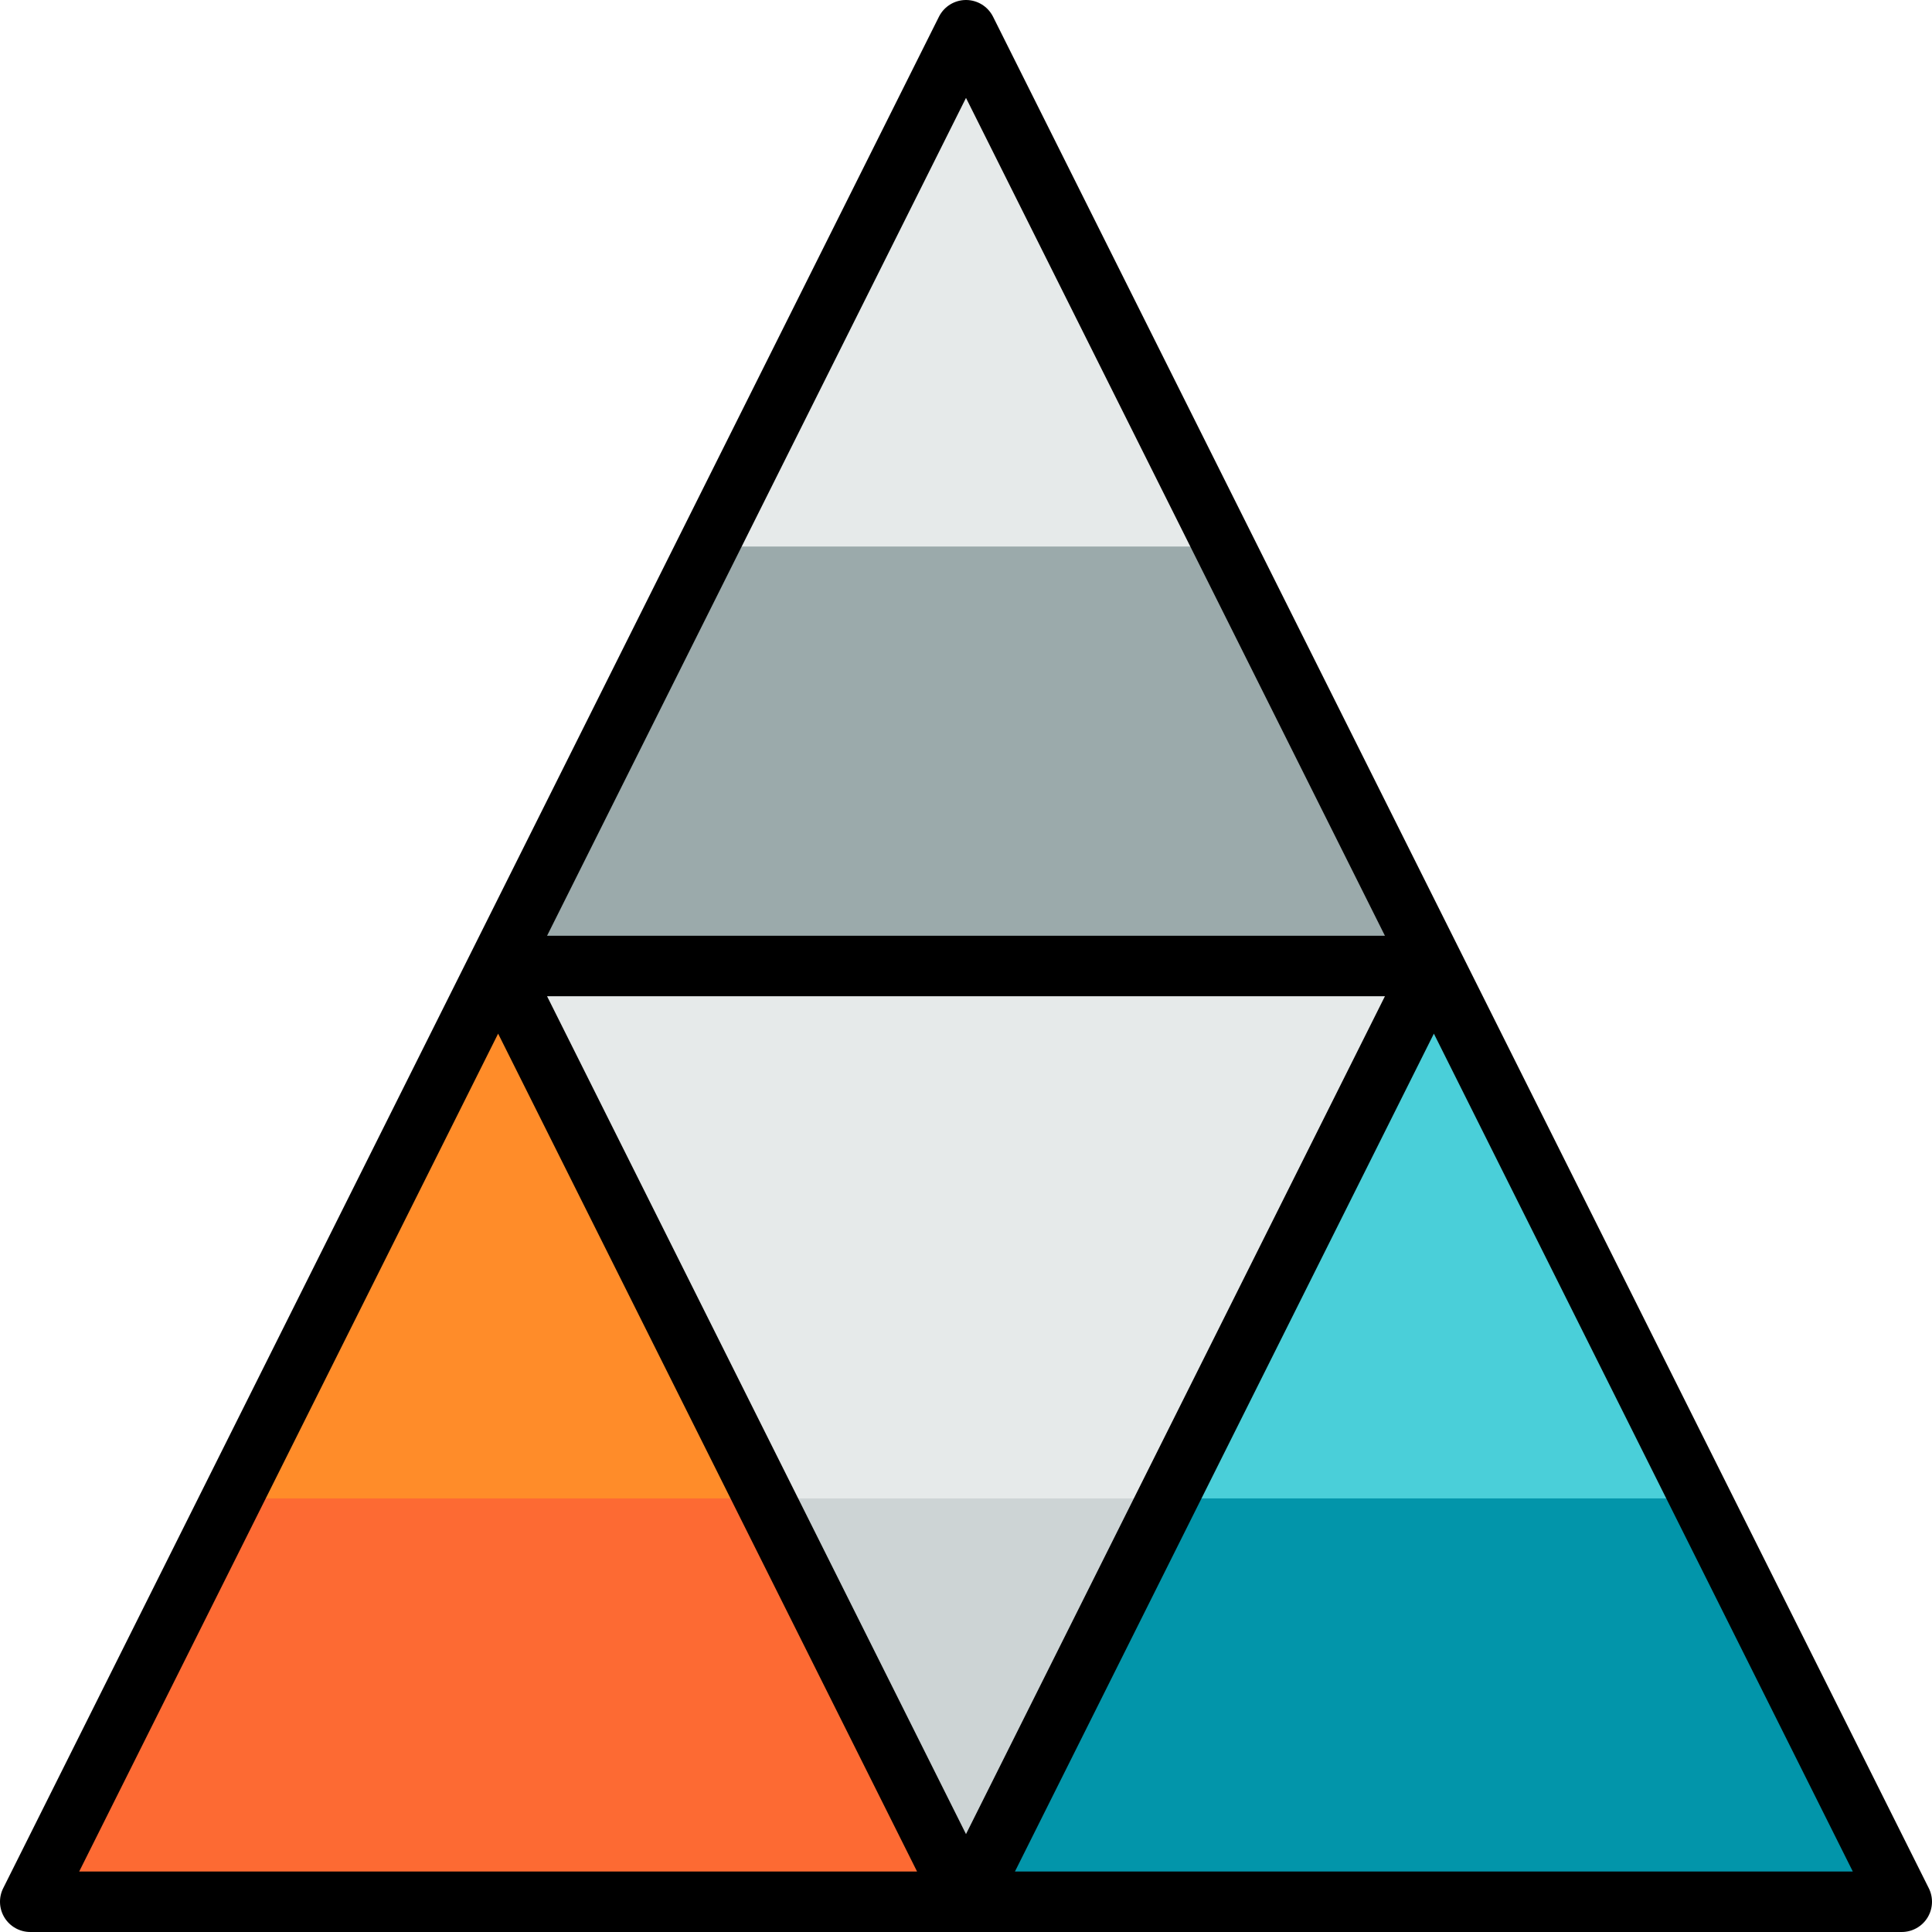
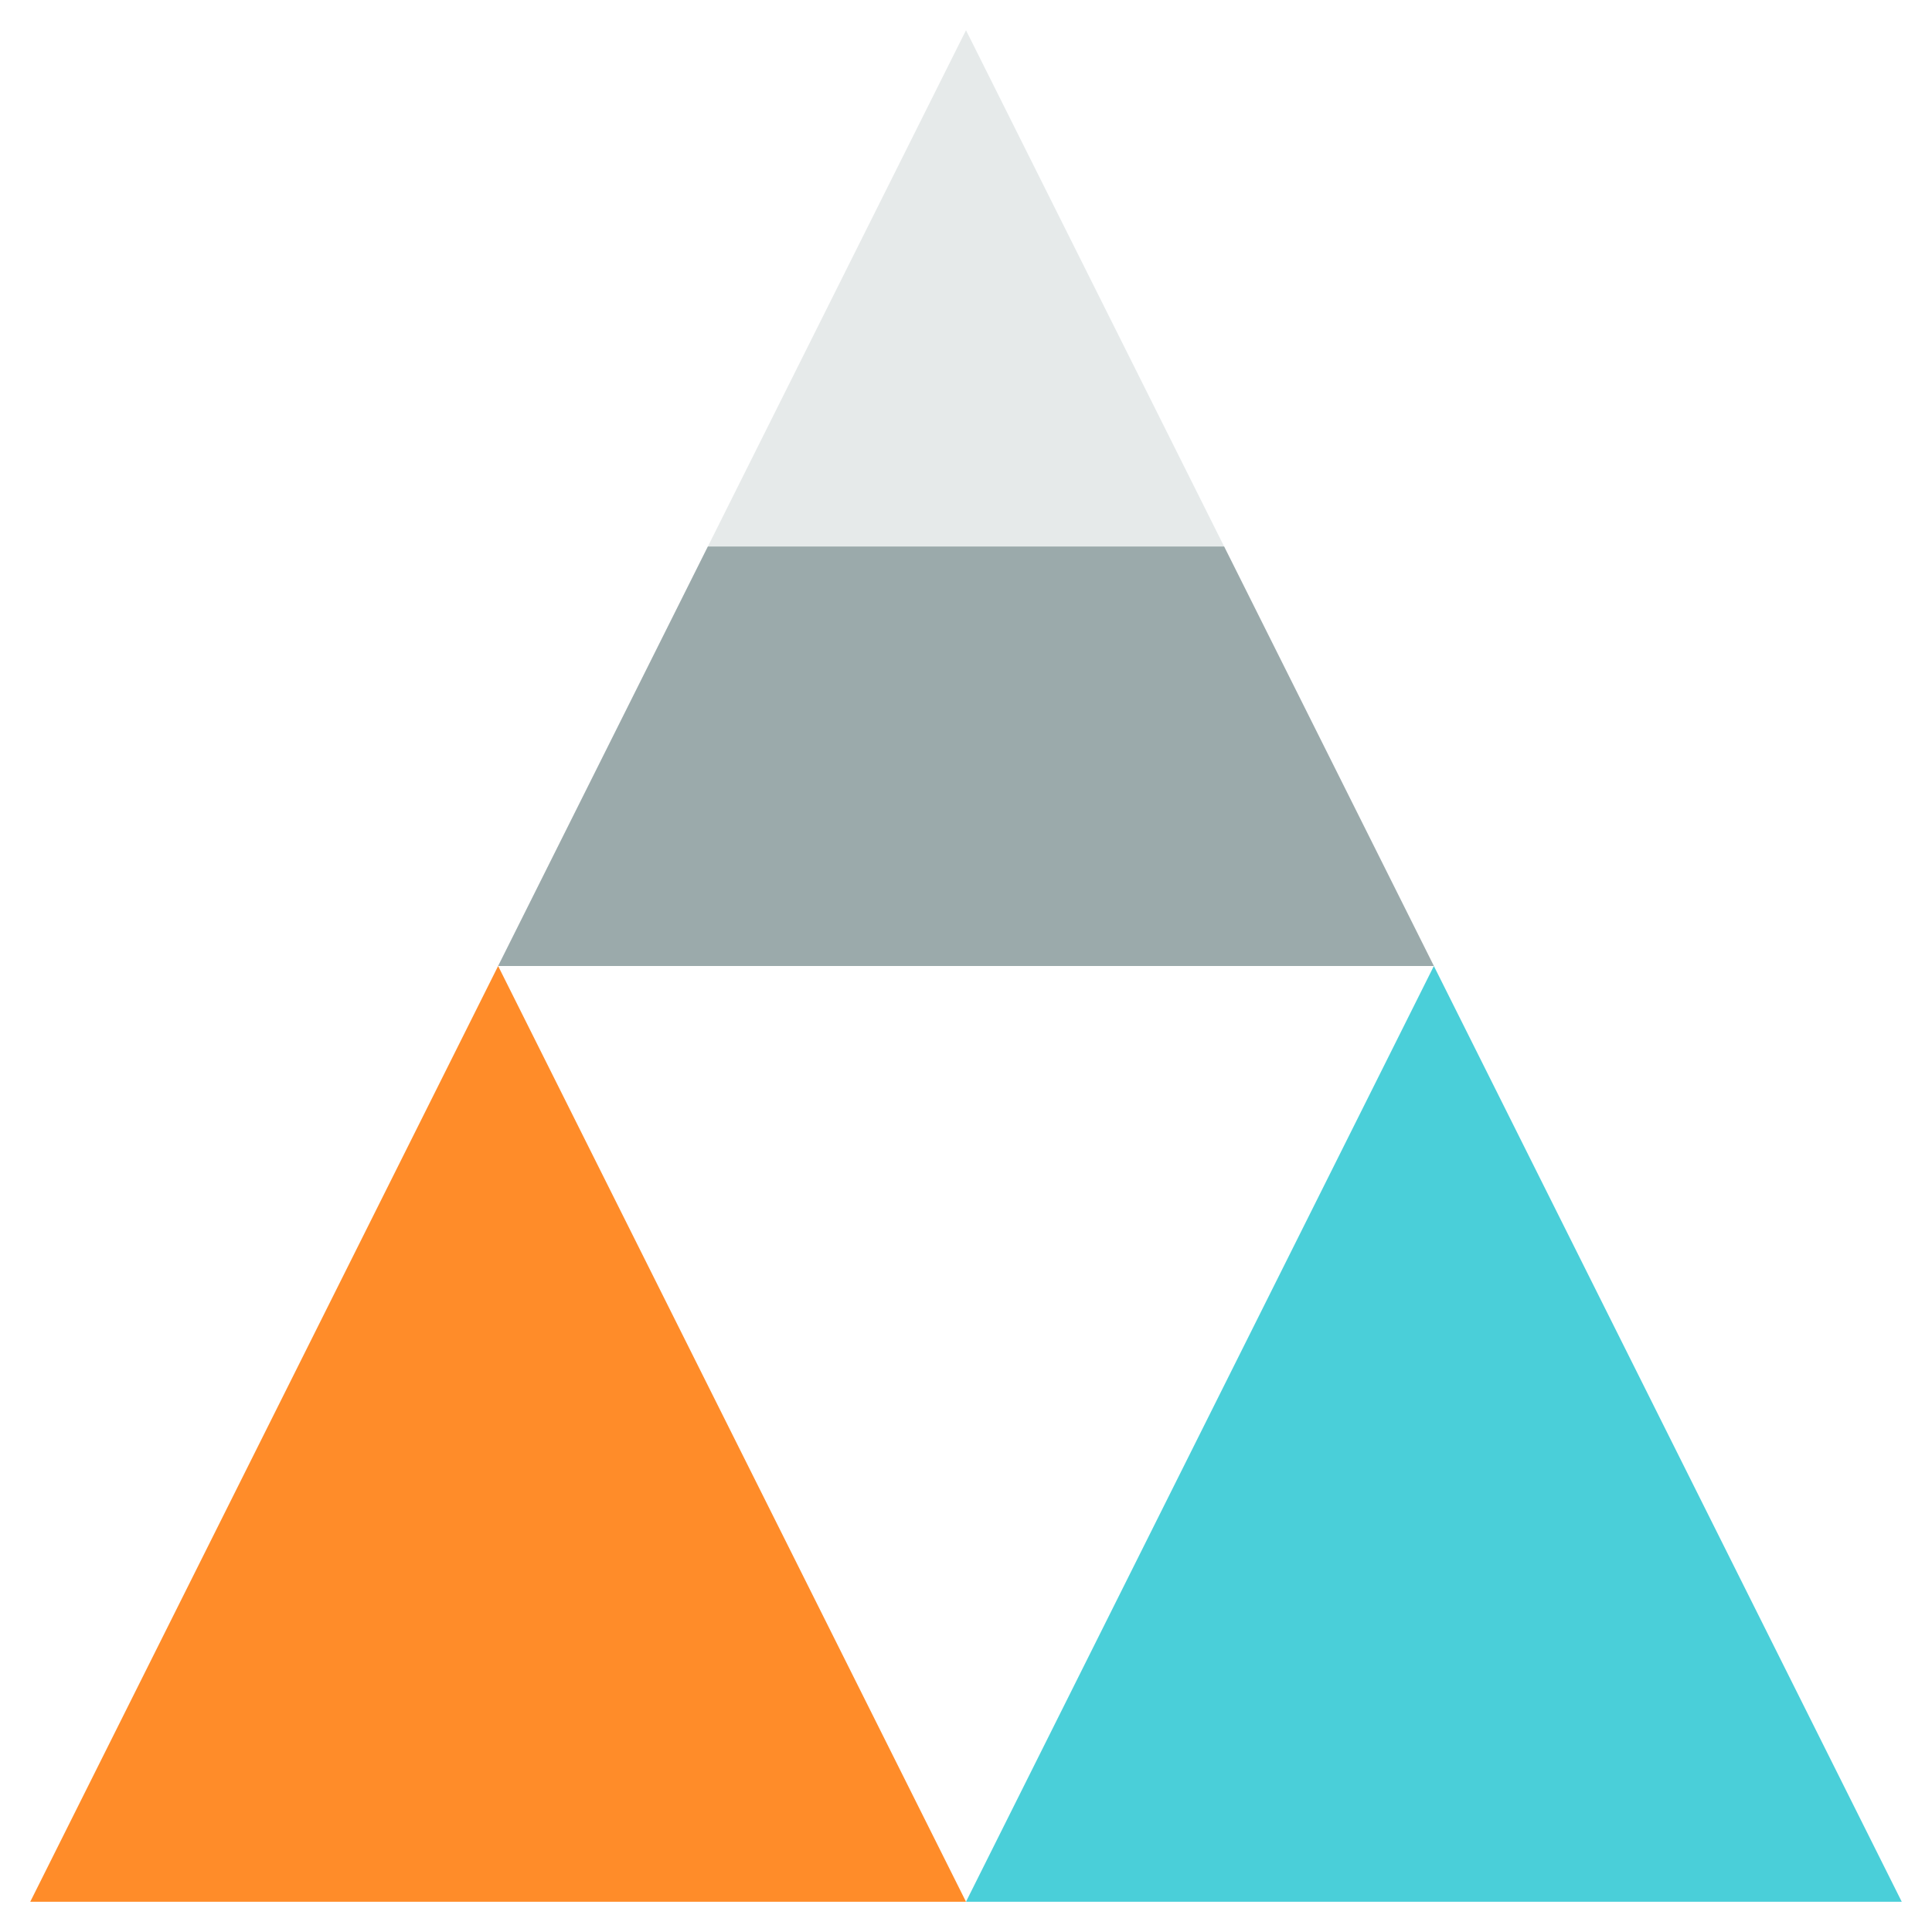
<svg xmlns="http://www.w3.org/2000/svg" version="1.1" id="Layer_1" x="0px" y="0px" viewBox="0 0 512 512" style="enable-background:new 0 0 512 512;" xml:space="preserve">
  <g>
-     <polygon style="fill:#E6EAEA;" points="256,503.982 8.017,503.982 132.009,255.999 256,8.017 379.991,255.999 503.983,503.982  " />
    <polygon style="fill:#E6EAEA;" points="132.009,255.999 379.991,255.999 256,8.017  " />
  </g>
  <polygon style="fill:#FF8C29;" points="8.017,503.982 256,503.982 132.009,255.999 " />
  <polygon style="fill:#4ACFD9;" points="379.991,255.999 503.983,503.982 256,503.982 " />
-   <polygon style="fill:#CDD4D5;" points="202.555,397.093 256,503.982 309.445,397.093 " />
-   <polygon style="fill:#FD6A33;" points="61.462,397.093 8.017,503.982 256,503.982 202.555,397.093 " />
-   <polygon style="fill:#0295AA;" points="309.445,397.093 256,503.982 503.983,503.982 450.538,397.093 " />
  <polygon style="fill:#9BAAAB;" points="187.591,144.835 132.009,255.999 379.991,255.999 324.409,144.835 " />
-   <path d="M511.153,500.397L387.162,252.414L263.17,4.432C261.812,1.716,259.037,0,256,0c-3.037,0-5.813,1.716-7.17,4.432  L124.838,252.414L0.847,500.397c-1.243,2.485-1.11,5.436,0.351,7.8s4.04,3.802,6.82,3.802h247.949c0.009,0,0.018,0.001,0.028,0.001  c0.002,0,0.004,0,0.006,0c0.002,0,0.004,0,0.006,0c0.009,0,0.018-0.001,0.028-0.001h247.949c2.779,0,5.359-1.439,6.82-3.802  C512.262,505.834,512.396,502.882,511.153,500.397z M256,25.943l111.02,222.04H144.98L256,25.943z M367.02,264.016L256,486.057  L144.98,264.016H367.02z M132.009,273.925l111.02,222.041H20.988L132.009,273.925z M268.971,495.966l111.02-222.041l111.02,222.041  H268.971z" />
  <g>
</g>
  <g>
</g>
  <g>
</g>
  <g>
</g>
  <g>
</g>
  <g>
</g>
  <g>
</g>
  <g>
</g>
  <g>
</g>
  <g>
</g>
  <g>
</g>
  <g>
</g>
  <g>
</g>
  <g>
</g>
  <g>
</g>
</svg>